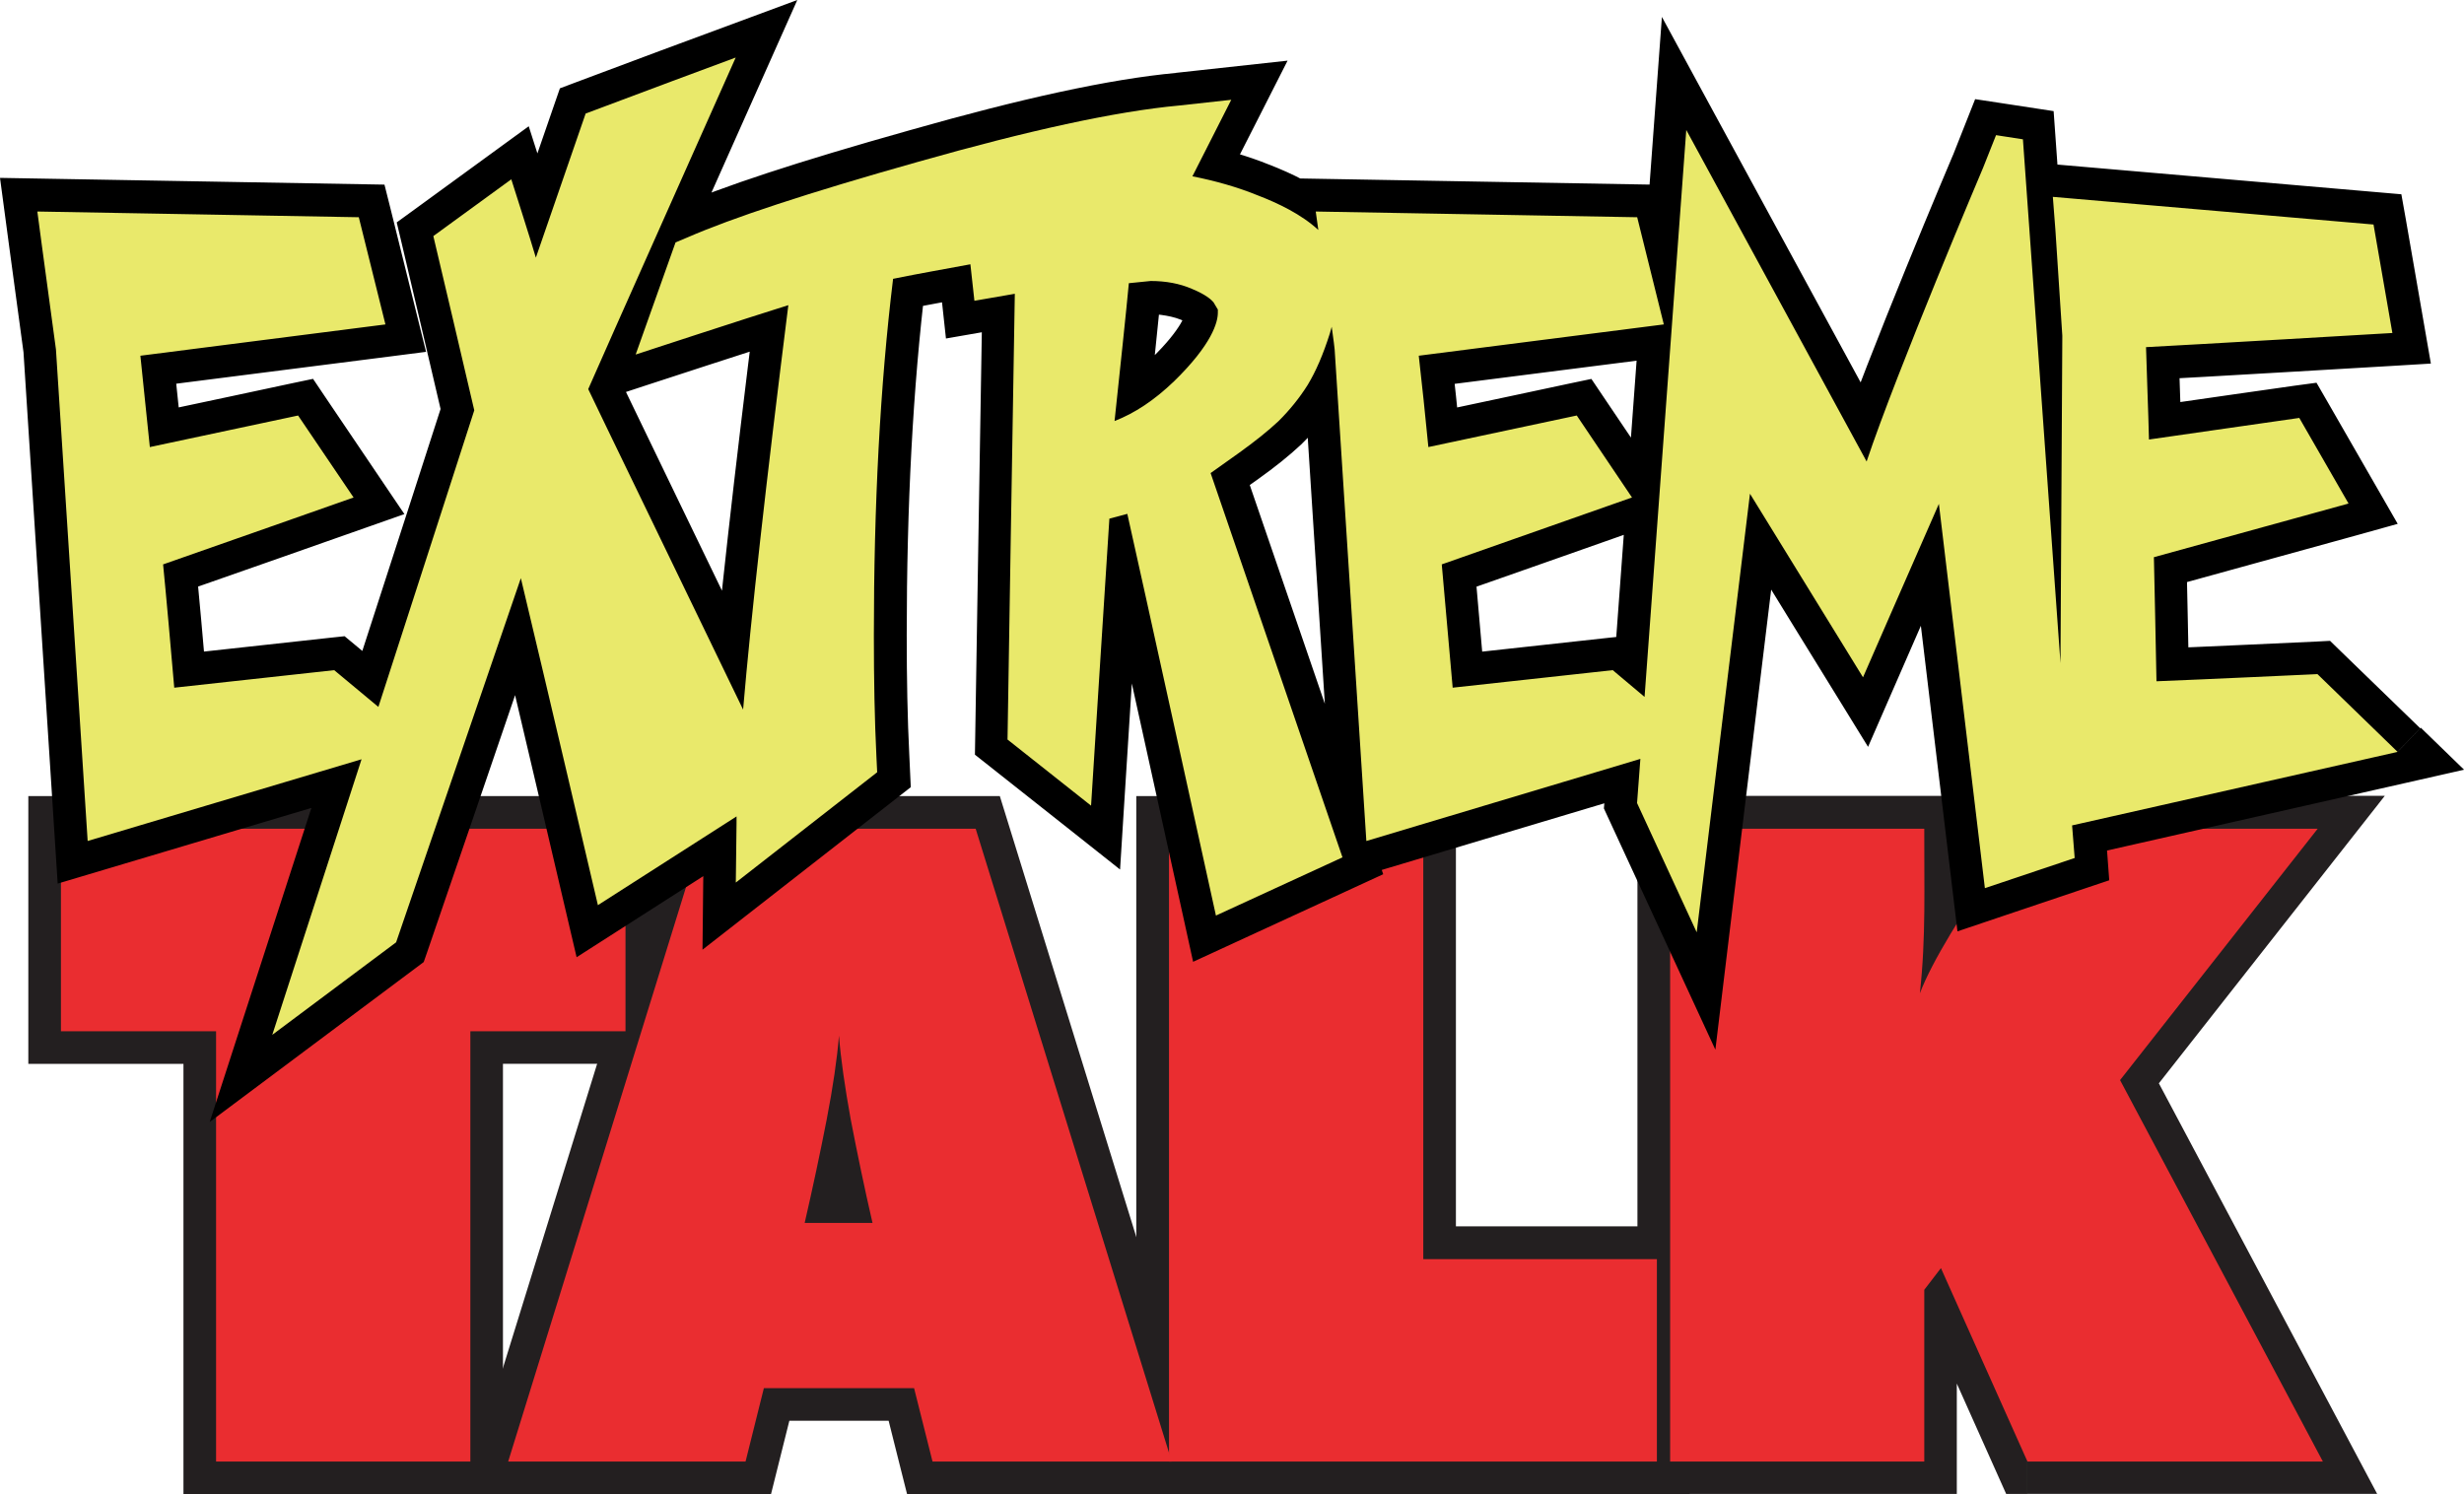
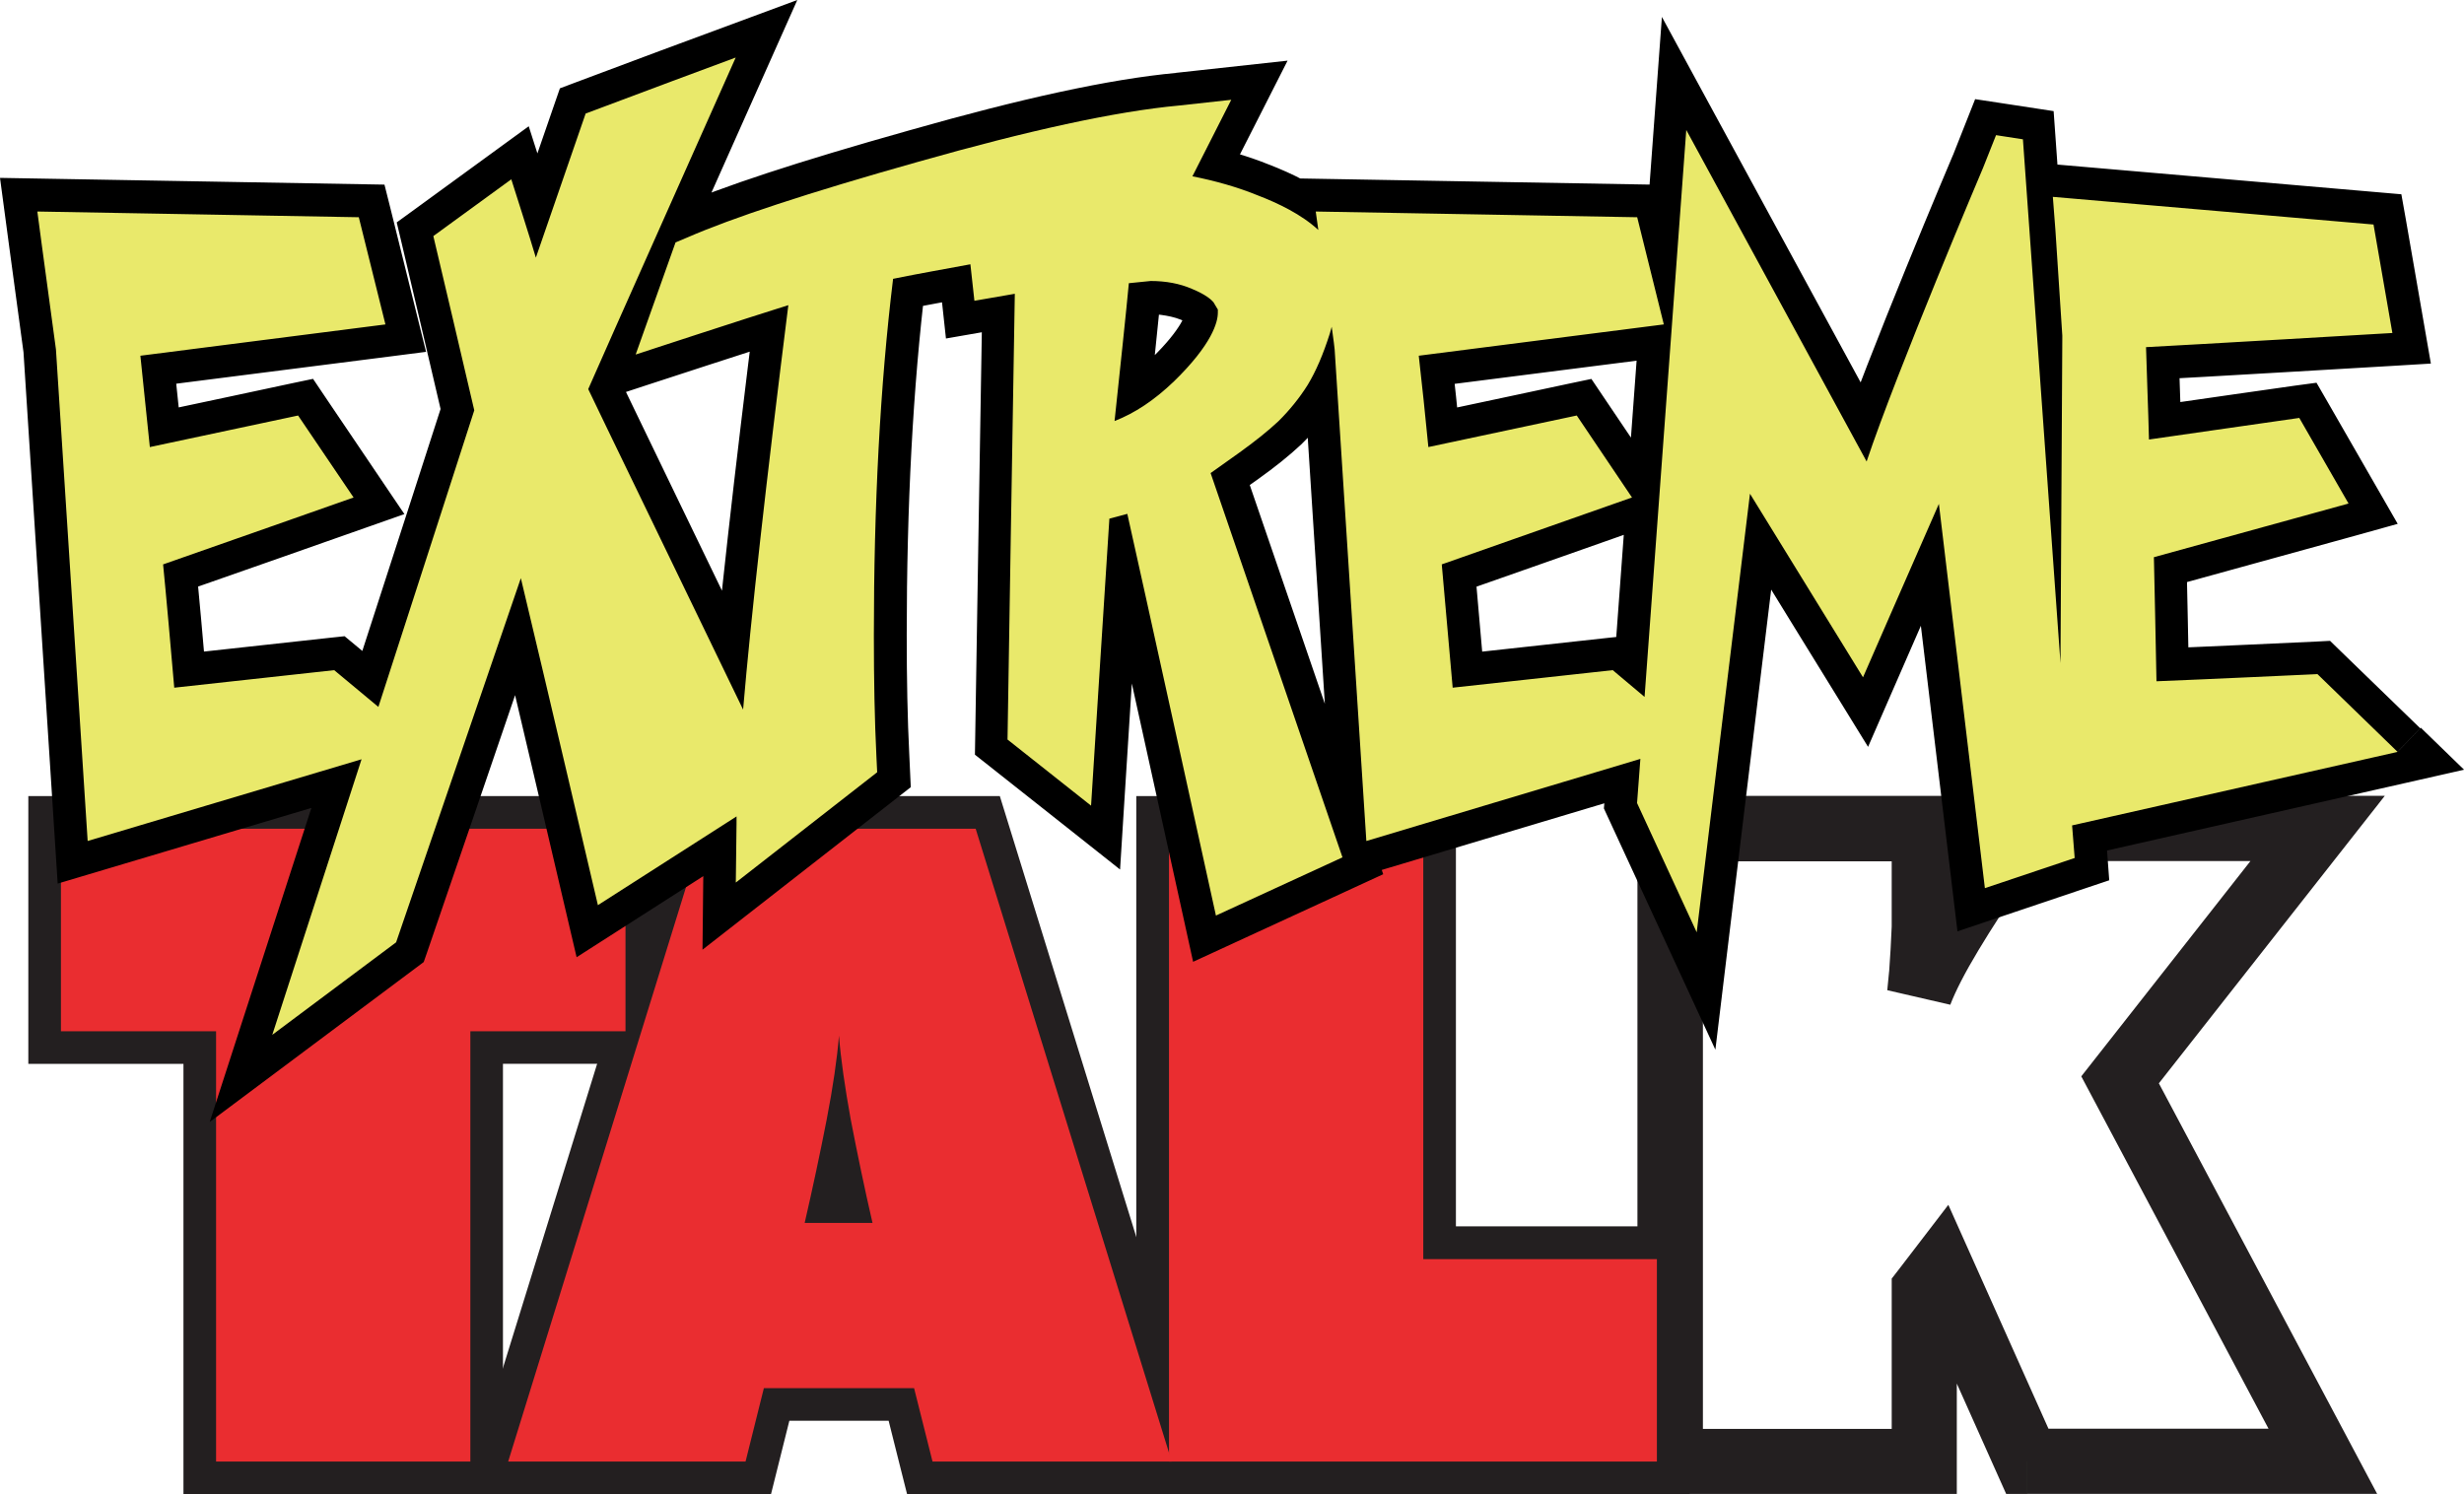
<svg xmlns="http://www.w3.org/2000/svg" width="1000" height="606.451" viewBox="0 0 264.583 160.457" version="1.1" id="svg1">
  <defs id="defs1" />
  <path id="path6364" d="m 130.772,33.58 c 0,1.02 -0.613,3.378 -4.702,7.367 -2.108,2.025 -4.2,3.417 -6.39,4.269 0.514,-4.827 1.285,-12.055 1.535,-14.803 l 2.345,-0.237 c 1.633,0 3.113,0.277 4.409,0.838 1.479,0.601 2.092,1.159 2.329,1.436 l 0.475,0.795 z m 126.671,47.158 -8.595,-8.343 c 0,0 -12.905,0.601 -17.287,0.767 -0.079,-3.71 -0.198,-10.366 -0.277,-13.324 3.599,-0.989 20.901,-5.762 20.901,-5.762 l -5.288,-9.194 c 0,0 -11.748,1.689 -16.142,2.318 -0.079,-3.306 -0.237,-6.935 -0.316,-9.92 4.702,-0.237 26.453,-1.519 26.453,-1.519 l -2.025,-11.65 -34.434,-2.97 0.277,3.587 0.74,11.329 c 0,0.119 -0.119,19.854 -0.198,35.159 l -4.032,-56.255 -2.887,-0.447 -1.396,3.516 c 0,0 -9.25,21.807 -12.501,31.531 -4.437,-8.162 -19.365,-35.605 -19.365,-35.605 l -4.479,60.887 -3.417,-2.875 c 0,0 -12.794,1.396 -17.189,1.883 -0.316,-3.67 -0.906,-10.339 -1.171,-13.241 3.516,-1.226 20.426,-7.185 20.426,-7.185 l -5.93,-8.804 c 0,0 -11.594,2.468 -15.934,3.389 -0.316,-3.279 -0.696,-6.865 -1.032,-9.809 4.688,-0.601 26.314,-3.362 26.314,-3.362 l -2.859,-11.51 -34.517,-0.613 0.277,1.981 c -1.799,-1.673 -4.339,-2.887 -6.488,-3.71 -2.191,-0.894 -4.549,-1.562 -7.032,-2.053 l 4.172,-8.218 -5.581,0.613 c -6.851,0.629 -16.282,2.705 -28.072,6.055 -11.887,3.35 -19.966,6.027 -24.793,8.134 l -1.226,0.514 -4.283,12.041 c 0,0 11.915,-3.907 16.394,-5.302 C 82.264,51.789 80.645,66.188 79.794,76.205 74.004,64.193 63.958,43.488 63.163,41.786 c 1.032,-2.401 15.836,-35.606 15.836,-35.606 l -6.878,2.555 -9.236,3.461 c 0,0 -3.041,8.79 -5.344,15.473 -0.558,-1.91 -2.638,-8.413 -2.638,-8.413 l -8.371,6.097 c 0,0 4.06,17.189 4.395,18.71 -0.237,0.712 -5.176,16.073 -10.297,31.853 l -4.744,-3.947 c 0,0 -12.794,1.396 -17.175,1.883 -0.316,-3.67 -0.906,-10.339 -1.198,-13.241 3.532,-1.226 20.454,-7.185 20.454,-7.185 l -5.958,-8.804 c 0,0 -11.552,2.468 -15.919,3.389 -0.356,-3.279 -0.696,-6.865 -1.016,-9.809 4.66,-0.601 26.314,-3.362 26.314,-3.362 L 38.527,23.329 4.01,22.716 4.484,26.275 6.007,37.521 9.412,90.315 38.823,81.539 c -4.967,15.361 -9.585,29.592 -9.585,29.592 l 13.296,-9.934 c 0,0 9.069,-26.467 13.394,-39.108 2.776,11.594 8.274,35.117 8.274,35.117 l 14.887,-9.529 v 0.712 l -0.079,6.39 15.18,-11.845 -0.079,-1.633 c -0.198,-3.99 -0.277,-8.371 -0.277,-13.073 0,-13.994 0.668,-26.83 2.064,-38.284 2.942,-0.601 5.72,-1.076 8.301,-1.562 l 0.431,3.919 4.339,-0.751 c -0.119,6.334 -0.783,47.87 -0.783,47.87 l 8.971,7.101 c 0,0 1.716,-27.081 1.966,-30.82 l 1.926,-0.518 c 1.214,5.344 9.516,43.14 9.516,43.14 l 13.589,-6.25 c 0,0 -12.822,-37.364 -14.161,-41.27 1.436,-1.032 3.041,-2.163 3.041,-2.163 1.728,-1.242 3.124,-2.357 4.255,-3.417 1.171,-1.159 2.246,-2.484 3.124,-3.88 0.906,-1.507 1.661,-3.263 2.385,-5.539 l 0.198,-0.712 c 0.198,1.396 0.316,2.345 0.316,2.428 l 3.405,52.795 29.425,-8.818 -0.356,4.744 6.404,13.882 c 0,0 4.325,-35.717 5.72,-47.102 4.046,6.585 12.138,19.715 12.138,19.715 0,0 5.288,-12.125 8.148,-18.626 1.59,13.31 4.939,41.27 4.939,41.27 l 9.641,-3.239 -0.277,-3.5 34.964,-7.897" style="fill:#e9e96b;fill-opacity:1;fill-rule:nonzero;stroke:none;stroke-width:13.952" />
  <path id="path6365" d="m 50.506,110.749 v 46.209 H 23.202 V 110.749 H 6.543 V 88.998 H 67.165 V 110.749 H 50.506" style="fill:#231f20;fill-opacity:1;fill-rule:nonzero;stroke:none;stroke-width:13.952" />
  <path id="path6366" d="m 50.506,110.749 h -3.5 v 42.707 H 26.706 V 107.247 H 10.047 V 92.5 H 63.665 V 107.247 H 47.006 v 3.5 h 3.5 v 3.5 H 70.667 V 85.492 H 3.041 V 114.248 H 19.699 v 46.209 h 34.308 v -49.711 h -3.5 v 3.5 -3.5" style="fill:#231f20;fill-opacity:1;fill-rule:nonzero;stroke:none;stroke-width:13.952" />
  <path id="path6367" d="m 91.358,120.265 c -0.641,-3.544 -1.076,-6.572 -1.27,-9.041 -0.198,2.468 -0.641,5.497 -1.325,9.041 -0.696,3.559 -1.479,7.255 -2.357,11.064 h 7.283 c -0.878,-3.809 -1.645,-7.506 -2.329,-11.064 z m 8.776,36.694 -1.981,-7.883 H 82.024 l -1.966,7.883 H 54.567 L 75.607,88.998 h 29.16 l 21.054,67.961 h -25.686" style="fill:#231f20;fill-opacity:1;fill-rule:nonzero;stroke:none;stroke-width:13.952" />
  <path id="path6368" d="m 91.358,120.265 3.461,-0.641 c -0.641,-3.461 -1.048,-6.376 -1.242,-8.678 h -6.976 c -0.198,2.29 -0.601,5.19 -1.27,8.65 -0.696,3.516 -1.479,7.185 -2.345,10.952 l -0.961,4.283 h 16.073 l -0.989,-4.297 C 96.23,126.781 95.475,123.126 94.807,119.61 l -3.445,0.657 -3.433,0.641 c 0.668,3.599 1.451,7.353 2.345,11.217 l 3.417,-0.795 v -3.5 H 86.408 v 3.5 l 3.417,0.779 c 0.878,-3.836 1.673,-7.576 2.385,-11.162 0.696,-3.654 1.159,-6.781 1.368,-9.446 l -3.488,-0.277 -3.488,0.277 c 0.198,2.65 0.657,5.762 1.313,9.39 z m 8.776,36.694 3.389,-0.85 -1.981,-7.883 -0.657,-2.666 H 79.287 l -1.966,7.897 H 59.31 L 78.187,92.5 H 102.184 l 18.877,60.957 h -20.928 v 3.5 l 3.389,-0.85 -3.389,0.85 v 3.5 h 30.429 L 107.361,85.492 H 73.025 L 49.808,160.457 H 82.791 l 1.97,-7.883 h 10.659 l 1.313,5.232 0.668,2.65 h 2.737 v -3.5" style="fill:#231f20;fill-opacity:1;fill-rule:nonzero;stroke:none;stroke-width:13.952" />
  <path id="path6369" d="M 125.526,156.959 V 88.998 h 27.304 v 46.223 h 25.086 v 21.737 h -52.39" style="fill:#231f20;fill-opacity:1;fill-rule:nonzero;stroke:none;stroke-width:13.952" />
  <path id="path6370" d="m 125.526,156.959 h 3.504 V 92.5 h 20.286 v 46.224 h 25.1 v 14.733 h -48.888 v 3.5 h 3.504 -3.504 v 3.5 h 55.906 V 131.701 H 156.335 V 85.492 h -34.322 v 74.965 h 3.516 v -3.5" style="fill:#231f20;fill-opacity:1;fill-rule:nonzero;stroke:none;stroke-width:13.952" />
-   <path id="path6371" d="m 217.708,156.959 -9.292,-20.775 -1.788,2.329 v 18.445 H 179.338 V 88.997 h 27.29 c -0.028,6.139 0.198,11.622 -0.475,17.677 0.668,-1.744 1.788,-3.88 3.306,-6.404 1.523,-2.527 3.152,-5.05 4.939,-7.59 l 2.551,-3.682 h 31.923 l -21.221,26.997 21.779,40.964 h -31.727" style="fill:#231f20;fill-opacity:1;fill-rule:nonzero;stroke:none;stroke-width:13.952" />
  <path id="path6372" d="m 217.708,156.959 3.196,-1.424 -11.692,-26.146 -5.357,6.99 -0.724,0.933 v 16.142 H 182.858 V 92.498 h 20.272 v 7.004 l -0.119,2.44 -0.158,2.44 3.488,0.237 -3.488,-0.316 -0.198,2.037 6.767,1.562 c 0.546,-1.436 1.562,-3.433 3.026,-5.86 1.479,-2.456 3.069,-4.911 4.8,-7.367 l 1.523,-2.203 h 22.881 l -18.165,23.119 20.105,37.838 h -25.895 v 3.5 l 3.196,-1.424 -3.196,1.424 v 3.5 h 37.559 l -23.439,-44.089 24.263,-30.876 h -40.977 l -3.599,5.204 c -1.815,2.567 -3.488,5.162 -5.05,7.757 -1.59,2.638 -2.776,4.897 -3.571,6.962 l 3.263,1.258 3.488,0.316 c 0.811,-7.13 0.419,-14.329 0.486,-21.486 h -34.294 v 74.965 h 34.294 v -20.761 l 1.06,-1.38 -2.776,-2.136 -3.196,1.436 10.213,22.84 h 2.274 v -3.5" style="fill:#231f20;fill-opacity:1;fill-rule:nonzero;stroke:none;stroke-width:13.952" />
  <path id="path6373" d="m 50.506,110.749 v 46.209 H 23.202 V 110.749 H 6.543 V 88.998 H 67.165 V 110.749 H 50.506" style="fill:#ea2d30;fill-opacity:1;fill-rule:nonzero;stroke:none;stroke-width:13.952" />
  <path id="path6374" d="m 91.358,120.265 c -0.641,-3.544 -1.076,-6.572 -1.27,-9.041 -0.198,2.468 -0.641,5.497 -1.325,9.041 -0.696,3.559 -1.479,7.255 -2.357,11.064 h 7.283 c -0.878,-3.809 -1.645,-7.506 -2.329,-11.064 z m 8.776,36.694 -1.981,-7.883 H 82.024 l -1.966,7.883 H 54.567 L 75.607,88.998 h 29.16 l 21.054,67.961 h -25.686" style="fill:#ea2d30;fill-opacity:1;fill-rule:nonzero;stroke:none;stroke-width:13.952" />
  <path id="path6375" d="M 125.526,156.959 V 88.998 h 27.304 v 46.223 h 25.086 v 21.737 h -52.39" style="fill:#ea2d30;fill-opacity:1;fill-rule:nonzero;stroke:none;stroke-width:13.952" />
-   <path id="path6376" d="m 217.708,156.959 -9.292,-20.775 -1.788,2.329 v 18.445 H 179.338 V 88.997 h 27.29 c -0.028,6.139 0.198,11.622 -0.475,17.677 0.668,-1.744 1.788,-3.88 3.306,-6.404 1.523,-2.527 3.152,-5.05 4.939,-7.59 l 2.551,-3.682 h 31.923 l -21.221,26.997 21.779,40.964 h -31.727" style="fill:#ea2d30;fill-opacity:1;fill-rule:nonzero;stroke:none;stroke-width:13.952" />
  <path id="path6377" d="m 130.772,33.58 c 0,1.02 -0.613,3.378 -4.702,7.367 -2.108,2.025 -4.2,3.417 -6.39,4.269 0.514,-4.827 1.285,-12.055 1.535,-14.803 l 2.345,-0.237 c 1.633,0 3.113,0.277 4.409,0.838 1.479,0.601 2.092,1.159 2.329,1.436 l 0.475,0.795 z m 126.671,47.158 -8.595,-8.343 c 0,0 -12.905,0.601 -17.287,0.767 -0.079,-3.71 -0.198,-10.366 -0.277,-13.324 3.599,-0.989 20.901,-5.762 20.901,-5.762 l -5.288,-9.194 c 0,0 -11.748,1.689 -16.142,2.318 -0.079,-3.306 -0.237,-6.935 -0.316,-9.92 4.702,-0.237 26.453,-1.519 26.453,-1.519 l -2.025,-11.65 -34.434,-2.97 0.277,3.587 0.74,11.329 c 0,0.119 -0.119,19.854 -0.198,35.159 l -4.032,-56.255 -2.887,-0.447 -1.396,3.516 c 0,0 -9.25,21.807 -12.501,31.531 -4.437,-8.162 -19.365,-35.605 -19.365,-35.605 l -4.479,60.887 -3.417,-2.875 c 0,0 -12.794,1.396 -17.189,1.883 -0.316,-3.67 -0.906,-10.339 -1.171,-13.241 3.516,-1.226 20.426,-7.185 20.426,-7.185 l -5.93,-8.804 c 0,0 -11.594,2.468 -15.934,3.389 -0.316,-3.279 -0.696,-6.865 -1.032,-9.809 4.688,-0.601 26.314,-3.362 26.314,-3.362 l -2.859,-11.51 -34.517,-0.613 0.277,1.981 c -1.799,-1.673 -4.339,-2.887 -6.488,-3.71 -2.191,-0.894 -4.549,-1.562 -7.032,-2.053 l 4.172,-8.218 -5.581,0.613 c -6.851,0.629 -16.282,2.705 -28.072,6.055 -11.887,3.35 -19.966,6.027 -24.793,8.134 l -1.226,0.514 -4.283,12.041 c 0,0 11.915,-3.907 16.394,-5.302 C 82.264,51.789 80.645,66.188 79.794,76.205 74.004,64.193 63.958,43.488 63.163,41.786 c 1.032,-2.401 15.836,-35.606 15.836,-35.606 l -6.878,2.555 -9.236,3.461 c 0,0 -3.041,8.79 -5.344,15.473 -0.558,-1.91 -2.638,-8.413 -2.638,-8.413 l -8.371,6.097 c 0,0 4.06,17.189 4.395,18.71 -0.237,0.712 -5.176,16.073 -10.297,31.853 l -4.744,-3.947 c 0,0 -12.794,1.396 -17.175,1.883 -0.316,-3.67 -0.906,-10.339 -1.198,-13.241 3.532,-1.226 20.454,-7.185 20.454,-7.185 l -5.958,-8.804 c 0,0 -11.552,2.468 -15.919,3.389 -0.356,-3.279 -0.696,-6.865 -1.016,-9.809 4.66,-0.601 26.314,-3.362 26.314,-3.362 L 38.527,23.329 4.01,22.716 4.484,26.275 6.007,37.521 9.412,90.315 38.823,81.539 c -4.967,15.361 -9.585,29.592 -9.585,29.592 l 13.296,-9.934 c 0,0 9.069,-26.467 13.394,-39.108 2.776,11.594 8.274,35.117 8.274,35.117 l 14.887,-9.529 v 0.712 l -0.079,6.39 15.18,-11.845 -0.079,-1.633 c -0.198,-3.99 -0.277,-8.371 -0.277,-13.073 0,-13.994 0.668,-26.83 2.064,-38.284 2.942,-0.601 5.72,-1.076 8.301,-1.562 l 0.431,3.919 4.339,-0.751 c -0.119,6.334 -0.783,47.87 -0.783,47.87 l 8.971,7.101 c 0,0 1.716,-27.081 1.966,-30.82 l 1.926,-0.518 c 1.214,5.344 9.516,43.14 9.516,43.14 l 13.589,-6.25 c 0,0 -12.822,-37.364 -14.161,-41.27 1.436,-1.032 3.041,-2.163 3.041,-2.163 1.728,-1.242 3.124,-2.357 4.255,-3.417 1.171,-1.159 2.246,-2.484 3.124,-3.88 0.906,-1.507 1.661,-3.263 2.385,-5.539 l 0.198,-0.712 c 0.198,1.396 0.316,2.345 0.316,2.428 l 3.405,52.795 29.425,-8.818 -0.356,4.744 6.404,13.882 c 0,0 4.325,-35.717 5.72,-47.102 4.046,6.585 12.138,19.715 12.138,19.715 0,0 5.288,-12.125 8.148,-18.626 1.59,13.31 4.939,41.27 4.939,41.27 l 9.641,-3.239 -0.277,-3.5 34.964,-7.897" style="fill:#000000;fill-opacity:1;fill-rule:nonzero;stroke:none;stroke-width:13.952" />
  <path id="path6378" d="m 130.772,33.58 h -3.516 0.356 l -0.316,-0.04 -0.014,0.04 h 0.356 l -0.316,-0.04 c 0.014,0.04 -0.356,1.732 -3.642,4.911 -1.843,1.772 -3.528,2.859 -5.218,3.516 l 1.27,3.263 3.488,0.356 c 0.502,-4.827 1.27,-12.04 1.535,-14.831 l -3.488,-0.316 0.356,3.488 2.329,-0.237 -0.356,-3.488 v 3.5 c 1.38,0.119 2.958,0.316 4.158,1.131 l 0.795,-0.894 -0.921,0.751 0.119,0.158 0.795,-0.894 -0.921,0.751 2.705,-2.219 -3.014,1.784 0.475,0.795 3.014,-1.788 h -3.516 v 0.316 h 7.018 v -1.297 l -0.961,-1.618 -0.158,-0.237 -0.158,-0.198 c -0.755,-0.894 -1.855,-1.689 -3.71,-2.456 l -1.325,3.251 1.396,-3.223 c -1.815,-0.767 -3.781,-1.131 -5.804,-1.115 h -0.198 l -2.511,0.237 -2.859,0.277 -0.277,2.859 c -0.237,2.705 -1.02,9.948 -1.535,14.775 l -0.601,5.706 5.358,-2.08 c 2.693,-1.048 5.19,-2.733 7.562,-5.023 4.423,-4.325 5.72,-7.408 5.762,-9.878 z m 126.671,47.158 2.44,-2.527 -8.594,-8.329 -1.088,-1.06 -1.519,0.079 c -0.014,0 -12.906,0.601 -17.245,0.767 l 0.119,3.5 3.5,-0.079 c -0.079,-3.698 -0.198,-10.339 -0.277,-13.352 l -3.5,0.119 0.933,3.378 c 3.599,-0.989 20.9,-5.762 20.9,-5.762 l 4.353,-1.214 -7.534,-13.101 -1.186,-2.053 -2.345,0.316 c 0,0 -11.762,1.673 -16.171,2.318 l 0.514,3.461 3.5,-0.079 c -0.079,-3.322 -0.237,-6.948 -0.316,-9.934 l -3.5,0.119 0.198,3.5 c 4.73,-0.237 26.481,-1.523 26.481,-1.523 l 3.919,-0.237 -2.693,-15.515 -0.475,-2.666 -41.214,-3.559 0.558,7.688 0.74,11.301 3.5,-0.237 h -3.516 c 0,0.079 -0.119,19.84 -0.198,35.145 l 3.516,0.014 3.488,-0.237 -4.214,-59.045 -5.664,-0.866 -2.764,-0.419 -2.413,6.097 3.251,1.297 -3.223,-1.38 c -0.014,0.04 -9.25,21.779 -12.599,31.797 l 3.322,1.115 3.085,-1.673 c -4.437,-8.162 -19.366,-35.606 -19.366,-35.606 l -5.692,-10.478 -5.358,72.788 3.488,0.237 2.258,-2.677 -3.417,-2.875 -1.143,-0.961 -1.495,0.158 c 0,0 -12.794,1.396 -17.203,1.883 l 0.395,3.488 3.488,-0.316 c -0.316,-3.67 -0.906,-10.339 -1.159,-13.255 l -3.5,0.316 1.159,3.306 c 3.528,-1.226 20.426,-7.185 20.426,-7.185 l 4.283,-1.507 -8.469,-12.557 -1.325,-1.966 -2.318,0.486 c -0.014,0.014 -11.594,2.468 -15.919,3.389 l 0.724,3.433 3.488,-0.395 c -0.316,-3.251 -0.696,-6.85 -1.032,-9.822 l -3.488,0.395 0.459,3.476 c 4.66,-0.601 26.272,-3.35 26.3,-3.35 l 3.907,-0.502 -3.809,-15.347 -0.657,-2.61 -41.312,-0.724 0.85,6.041 3.472,-0.486 2.385,-2.567 c -2.385,-2.203 -5.26,-3.488 -7.618,-4.423 l -1.254,3.279 1.313,-3.251 c -2.428,-0.989 -4.995,-1.716 -7.674,-2.246 l -0.668,3.445 3.124,1.578 4.172,-8.204 2.931,-5.776 -12.013,1.313 0.395,3.488 -0.316,-3.488 c -7.241,0.668 -16.812,2.792 -28.713,6.181 -11.957,3.362 -20.105,6.041 -25.225,8.288 l -1.198,0.502 -1.408,0.601 -4.8,13.492 -2.401,6.725 6.795,-2.231 c 0.014,0 11.915,-3.907 16.324,-5.274 L 84.669,32.759 81.181,32.328 c -2.385,19.031 -4.004,33.457 -4.869,43.558 l 3.5,0.316 3.152,-1.519 C 77.174,62.686 67.115,41.925 66.347,40.292 l -3.168,1.495 3.223,1.38 C 67.395,40.85 82.21,7.646 82.224,7.604 L 85.613,0 70.922,5.441 l -9.25,3.461 -1.55,0.585 -0.542,1.562 c 0,0 -3.029,8.79 -5.344,15.473 l 3.322,1.143 3.362,-0.977 c -0.585,-2.025 -2.65,-8.483 -2.666,-8.497 l -1.479,-4.632 -12.292,8.957 -1.883,1.368 0.542,2.274 c 0,0.014 4.06,17.217 4.381,18.682 L 50.94,44.058 47.634,42.915 C 47.357,43.781 42.444,59.016 37.309,74.837 l 3.334,1.076 2.246,-2.693 -4.744,-3.947 -1.143,-0.949 -1.479,0.158 c 0,0 -12.794,1.396 -17.189,1.883 l 0.395,3.488 3.488,-0.316 c -0.316,-3.67 -0.906,-10.325 -1.198,-13.296 l -3.488,0.356 1.143,3.306 c 3.559,-1.226 20.468,-7.185 20.468,-7.185 l 4.283,-1.507 -8.497,-12.571 -1.313,-1.954 -2.318,0.486 c -0.014,0.014 -11.567,2.468 -15.919,3.389 l 0.724,3.433 3.488,-0.395 c -0.356,-3.251 -0.696,-6.836 -1.02,-9.794 l -3.488,0.356 0.459,3.476 c 4.646,-0.601 26.272,-3.35 26.3,-3.35 L 45.749,37.785 41.94,22.437 41.284,19.827 0,19.103 l 1.016,7.59 1.507,11.134 3.67,57.064 33.639,-10.032 -1.005,-3.362 -3.334,-1.076 c -4.967,15.347 -9.585,29.592 -9.585,29.592 l -3.389,10.478 22.979,-17.175 0.356,-1.02 c 0,0 9.069,-26.467 13.38,-39.122 l -3.306,-1.131 -3.417,0.811 c 2.776,11.58 8.259,35.075 8.274,35.117 l 1.131,4.827 19.073,-12.208 -1.898,-2.958 h -3.5 v 0.712 h 3.5 l -3.5,-0.04 -0.079,6.39 -0.079,7.297 22.365,-17.454 -0.158,-3.445 c -0.198,-3.907 -0.277,-8.246 -0.277,-12.906 0,-13.882 0.668,-26.593 2.037,-37.852 l -3.472,-0.431 0.696,3.433 c 2.875,-0.585 5.622,-1.06 8.246,-1.55 l -0.641,-3.445 -3.488,0.395 0.431,3.907 0.403,3.71 8.023,-1.396 -0.601,-3.445 -3.5,-0.079 c -0.119,6.348 -0.783,47.884 -0.783,47.884 l -0.028,1.728 10.339,8.176 5.246,4.158 0.419,-6.683 c 0,-0.028 1.716,-27.081 1.966,-30.806 l -3.5,-0.237 0.906,3.389 1.926,-0.514 -0.906,-3.389 -3.417,0.783 c 1.198,5.302 9.502,43.07 9.516,43.112 l 0.933,4.255 20.412,-9.404 -1.016,-3.002 c 0,0 -12.822,-37.364 -14.161,-41.27 l -3.322,1.143 2.037,2.848 c 1.436,-1.016 3.026,-2.148 3.026,-2.148 1.843,-1.313 3.35,-2.527 4.632,-3.726 l 0.028,-0.028 0.028,-0.028 c 1.38,-1.353 2.594,-2.875 3.627,-4.507 l 0.014,-0.028 0.028,-0.028 c 1.103,-1.815 1.954,-3.852 2.721,-6.292 l 0.04,-0.079 0.198,-0.811 -3.389,-0.866 -3.472,0.447 0.237,1.744 0.04,0.486 0.014,0.079 2.887,-0.356 h -2.903 l 0.014,0.356 2.887,-0.356 h -2.903 v 0.119 l 3.682,57.301 33.652,-10.074 -1.005,-3.362 -3.488,-0.277 -0.356,4.744 -0.079,0.906 11.971,25.909 1.479,-12.25 c 0.014,-0.04 4.339,-35.717 5.72,-47.102 l -3.472,-0.419 -2.986,1.827 c 4.046,6.599 12.138,19.714 12.138,19.714 l 3.516,5.707 2.677,-6.139 c 0,-0.014 5.288,-12.125 8.148,-18.612 l -3.207,-1.408 -3.472,0.419 c 1.59,13.31 4.939,41.27 4.939,41.27 l 0.514,4.283 13.715,-4.618 2.583,-0.866 -0.237,-3.196 38.341,-8.678 -4.646,-4.507 -2.44,2.527 -0.767,-3.417 -37.922,8.567 0.277,3.793 -7.046,2.373 1.115,3.322 3.488,-0.419 c -0.014,-0.04 -3.362,-27.96 -4.939,-41.27 l -1.523,-12.738 -5.176,11.748 c -2.859,6.502 -8.162,18.626 -8.162,18.626 l 3.223,1.408 2.97,-1.843 c 0,-0.028 -8.092,-13.129 -12.124,-19.7 l -5.246,-8.567 -1.214,9.962 c -1.396,11.385 -5.72,47.102 -5.72,47.102 l 3.472,0.431 3.18,-1.479 -6.027,-13.045 0.277,-3.836 0.395,-5.079 -30.095,9.013 -3.113,-48.4 -3.5,0.237 h 3.5 l -0.04,-0.684 -0.277,-2.191 -6.878,-0.419 -0.198,0.712 3.405,0.866 -3.35,-1.06 c -0.657,2.108 -1.313,3.587 -2.037,4.786 l 3.002,1.815 -2.97,-1.871 -2.61,3.235 2.456,2.511 -2.401,-2.555 c -0.977,0.921 -2.246,1.954 -3.88,3.113 0,0 -1.606,1.131 -3.057,2.163 l -2.12,1.523 0.85,2.468 c 1.341,3.907 14.147,41.229 14.161,41.27 l 3.306,-1.131 -1.463,-3.18 -13.589,6.25 1.463,3.18 3.433,-0.755 c 0,0 -8.301,-37.782 -9.529,-43.154 l -0.795,-3.559 -5.455,1.451 -2.428,0.657 -0.158,2.511 c -0.237,3.753 -1.954,30.82 -1.954,30.82 l 3.488,0.237 2.175,-2.749 -8.971,-7.102 -2.175,2.749 3.5,0.079 c 0,-0.04 0.668,-41.563 0.783,-47.883 l 0.079,-4.241 -4.855,0.838 -0.014,-0.198 -0.419,-3.753 -3.71,0.696 c -2.539,0.475 -5.358,0.949 -8.371,1.562 l -2.468,0.514 -0.316,2.5 c -1.408,11.622 -2.08,24.597 -2.08,38.703 0,4.744 0.079,9.181 0.277,13.255 l 0.079,1.633 3.5,-0.198 -2.163,-2.764 -15.166,11.845 2.148,2.764 3.516,0.04 0.079,-6.39 v -7.157 l -20.286,12.989 1.898,2.942 3.405,-0.795 c 0,0 -5.484,-23.523 -8.274,-35.145 l -2.82,-11.762 -3.907,11.455 C 48.33,73.551 39.261,99.976 39.247,100.018 l 3.322,1.131 -2.092,-2.804 -13.296,9.934 2.092,2.804 3.334,1.088 c 0,0 4.618,-14.245 9.585,-29.592 l 2.053,-6.348 -31.588,9.418 L 9.532,37.122 7.998,25.751 7.523,22.207 l -3.472,0.459 -0.04,3.516 31.811,0.558 2.219,8.901 3.405,-0.85 -0.447,-3.472 c 0,0 -21.64,2.764 -26.314,3.362 l -3.389,0.447 0.356,3.405 c 0.316,2.915 0.657,6.516 1.005,9.794 l 0.403,3.864 3.809,-0.795 c 4.381,-0.921 15.933,-3.389 15.933,-3.389 l -0.74,-3.433 -2.903,1.966 5.958,8.804 2.903,-1.966 -1.159,-3.306 c -0.028,0.014 -16.938,5.957 -20.44,7.171 l -2.622,0.906 0.277,2.764 c 0.277,2.848 0.866,9.529 1.186,13.199 l 0.316,3.571 3.559,-0.395 c 4.367,-0.502 17.161,-1.883 17.175,-1.883 l -0.395,-3.488 -2.246,2.693 4.744,3.947 3.976,3.322 1.606,-4.925 c 5.107,-15.752 10.087,-31.239 10.269,-31.783 l 0.316,-0.949 -0.237,-0.977 C 53.989,41.666 49.95,24.507 49.95,24.492 l -3.417,0.811 2.064,2.832 8.371,-6.097 -2.064,-2.832 -3.334,1.06 c 0,0.014 2.08,6.544 2.61,8.329 l 3.085,10.59 3.587,-10.422 c 2.302,-6.683 5.344,-15.459 5.344,-15.473 l -3.306,-1.143 1.226,3.279 9.236,-3.461 6.878,-2.539 -1.226,-3.294 -3.196,-1.424 c -0.014,0.014 -14.803,33.164 -15.864,35.647 l -0.629,1.436 0.668,1.424 c 0.838,1.788 10.855,22.435 16.645,34.462 l 5.567,11.538 1.088,-12.766 c 0.838,-9.934 2.456,-24.291 4.841,-43.293 l 0.668,-5.385 -5.19,1.606 c -4.548,1.408 -16.422,5.315 -16.435,5.315 l 1.088,3.334 3.306,1.171 4.284,-12.027 -3.306,-1.186 1.38,3.223 1.226,-0.514 c 4.548,-1.997 12.557,-4.66 24.36,-7.981 11.678,-3.334 20.984,-5.358 27.444,-5.943 l 0.04,-0.014 5.595,-0.601 -0.395,-3.488 -3.124,-1.578 -4.172,8.204 -2.092,4.13 4.534,0.894 c 2.302,0.459 4.451,1.076 6.39,1.855 l 0.028,0.014 0.028,0.014 c 1.966,0.74 4.172,1.855 5.372,2.998 l 7.241,6.753 -1.088,-7.702 27.723,0.486 2.203,8.901 3.405,-0.85 -0.447,-3.472 c 0,0 -21.626,2.764 -26.314,3.362 l -3.405,0.447 0.395,3.417 c 0.316,2.915 0.684,6.502 1.016,9.781 l 0.403,3.864 3.809,-0.795 c 4.339,-0.921 15.933,-3.389 15.933,-3.389 l -0.724,-3.433 -2.915,1.966 5.943,8.804 2.903,-1.966 -1.159,-3.306 c -0.028,0.014 -16.91,5.957 -20.412,7.171 l -2.583,0.906 0.237,2.721 c 0.277,2.887 0.838,9.557 1.159,13.24 l 0.316,3.571 3.559,-0.395 c 4.395,-0.502 17.175,-1.883 17.189,-1.883 l -0.396,-3.488 -2.246,2.677 3.405,2.875 5.26,4.423 4.981,-67.737 -3.5,-0.237 -3.069,1.673 c 0.014,0.028 14.929,27.444 19.351,35.606 l 3.852,7.088 2.551,-7.646 c 1.562,-4.688 4.688,-12.571 7.395,-19.212 2.705,-6.641 5.009,-12.068 5.023,-12.068 v -0.028 l 0.395,-0.961 0.158,0.014 0.514,-3.461 -3.488,0.237 4.018,56.255 7.004,-0.237 c 0.079,-15.319 0.198,-35.02 0.198,-35.173 v -0.119 l -0.74,-11.44 -0.277,-3.627 -3.5,0.277 -0.316,3.488 31.755,2.749 1.562,8.985 3.445,-0.601 -0.198,-3.5 c -0.028,0 -21.779,1.285 -26.439,1.519 l -3.433,0.198 0.119,3.433 c 0.079,2.986 0.198,6.613 0.316,9.92 l 0.119,3.919 3.892,-0.558 c 4.381,-0.641 16.129,-2.318 16.142,-2.318 l -0.502,-3.476 -3.026,1.76 5.274,9.181 3.041,-1.744 -0.933,-3.389 c -0.028,0.014 -17.3,4.785 -20.886,5.776 l -2.666,0.724 0.079,2.764 c 0.079,2.903 0.198,9.557 0.277,13.283 l 0.079,3.559 3.559,-0.119 c 4.423,-0.158 17.301,-0.767 17.315,-0.767 l -0.158,-3.5 -2.44,2.527 8.608,8.329 2.428,-2.511 -0.767,-3.417 0.767,3.417" style="fill:#000000;fill-opacity:1;fill-rule:nonzero;stroke:none;stroke-width:13.952" />
  <path id="path6379" d="m 130.772,33.58 c 0,1.02 -0.613,3.378 -4.702,7.367 -2.108,2.025 -4.2,3.417 -6.39,4.269 0.514,-4.827 1.285,-12.055 1.535,-14.803 l 2.345,-0.237 c 1.633,0 3.113,0.277 4.409,0.838 1.479,0.601 2.092,1.159 2.329,1.436 l 0.475,0.795 z m 126.671,47.158 -8.595,-8.343 c 0,0 -12.905,0.601 -17.287,0.767 -0.079,-3.71 -0.198,-10.366 -0.277,-13.324 3.599,-0.989 20.901,-5.762 20.901,-5.762 l -5.288,-9.194 c 0,0 -11.748,1.689 -16.142,2.318 -0.079,-3.306 -0.237,-6.935 -0.316,-9.92 4.702,-0.237 26.453,-1.519 26.453,-1.519 l -2.025,-11.65 -34.434,-2.97 0.277,3.587 0.74,11.329 c 0,0.119 -0.119,19.854 -0.198,35.159 l -4.032,-56.255 -2.887,-0.447 -1.396,3.516 c 0,0 -9.25,21.807 -12.501,31.531 -4.437,-8.162 -19.365,-35.605 -19.365,-35.605 l -4.479,60.887 -3.417,-2.875 c 0,0 -12.794,1.396 -17.189,1.883 -0.316,-3.67 -0.906,-10.339 -1.171,-13.241 3.516,-1.226 20.426,-7.185 20.426,-7.185 l -5.93,-8.804 c 0,0 -11.594,2.468 -15.934,3.389 -0.316,-3.279 -0.696,-6.865 -1.032,-9.809 4.688,-0.601 26.314,-3.362 26.314,-3.362 l -2.859,-11.51 -34.517,-0.613 0.277,1.981 c -1.799,-1.673 -4.339,-2.887 -6.488,-3.71 -2.191,-0.894 -4.549,-1.562 -7.032,-2.053 l 4.172,-8.218 -5.581,0.613 c -6.851,0.629 -16.282,2.705 -28.072,6.055 -11.887,3.35 -19.966,6.027 -24.793,8.134 l -1.226,0.514 -4.283,12.041 c 0,0 11.915,-3.907 16.394,-5.302 C 82.264,51.789 80.645,66.188 79.794,76.205 74.004,64.193 63.958,43.488 63.163,41.786 c 1.032,-2.401 15.836,-35.606 15.836,-35.606 l -6.878,2.555 -9.236,3.461 c 0,0 -3.041,8.79 -5.344,15.473 -0.558,-1.91 -2.638,-8.413 -2.638,-8.413 l -8.371,6.097 c 0,0 4.06,17.189 4.395,18.71 -0.237,0.712 -5.176,16.073 -10.297,31.853 l -4.744,-3.947 c 0,0 -12.794,1.396 -17.175,1.883 -0.316,-3.67 -0.906,-10.339 -1.198,-13.241 3.532,-1.226 20.454,-7.185 20.454,-7.185 l -5.958,-8.804 c 0,0 -11.552,2.468 -15.919,3.389 -0.356,-3.279 -0.696,-6.865 -1.016,-9.809 4.66,-0.601 26.314,-3.362 26.314,-3.362 L 38.527,23.329 4.01,22.716 4.484,26.275 6.007,37.521 9.412,90.315 38.823,81.539 c -4.967,15.361 -9.585,29.592 -9.585,29.592 l 13.296,-9.934 c 0,0 9.069,-26.467 13.394,-39.108 2.776,11.594 8.274,35.117 8.274,35.117 l 14.887,-9.529 v 0.712 l -0.079,6.39 15.18,-11.845 -0.079,-1.633 c -0.198,-3.99 -0.277,-8.371 -0.277,-13.073 0,-13.994 0.668,-26.83 2.064,-38.284 2.942,-0.601 5.72,-1.076 8.301,-1.562 l 0.431,3.919 4.339,-0.751 c -0.119,6.334 -0.783,47.87 -0.783,47.87 l 8.971,7.101 c 0,0 1.716,-27.081 1.966,-30.82 l 1.926,-0.518 c 1.214,5.344 9.516,43.14 9.516,43.14 l 13.589,-6.25 c 0,0 -12.822,-37.364 -14.161,-41.27 1.436,-1.032 3.041,-2.163 3.041,-2.163 1.728,-1.242 3.124,-2.357 4.255,-3.417 1.171,-1.159 2.246,-2.484 3.124,-3.88 0.906,-1.507 1.661,-3.263 2.385,-5.539 l 0.198,-0.712 c 0.198,1.396 0.316,2.345 0.316,2.428 l 3.405,52.795 29.425,-8.818 -0.356,4.744 6.404,13.882 c 0,0 4.325,-35.717 5.72,-47.102 4.046,6.585 12.138,19.715 12.138,19.715 0,0 5.288,-12.125 8.148,-18.626 1.59,13.31 4.939,41.27 4.939,41.27 l 9.641,-3.239 -0.277,-3.5 34.964,-7.897" style="fill:#e9e96b;fill-opacity:1;fill-rule:nonzero;stroke:none;stroke-width:13.952" />
</svg>